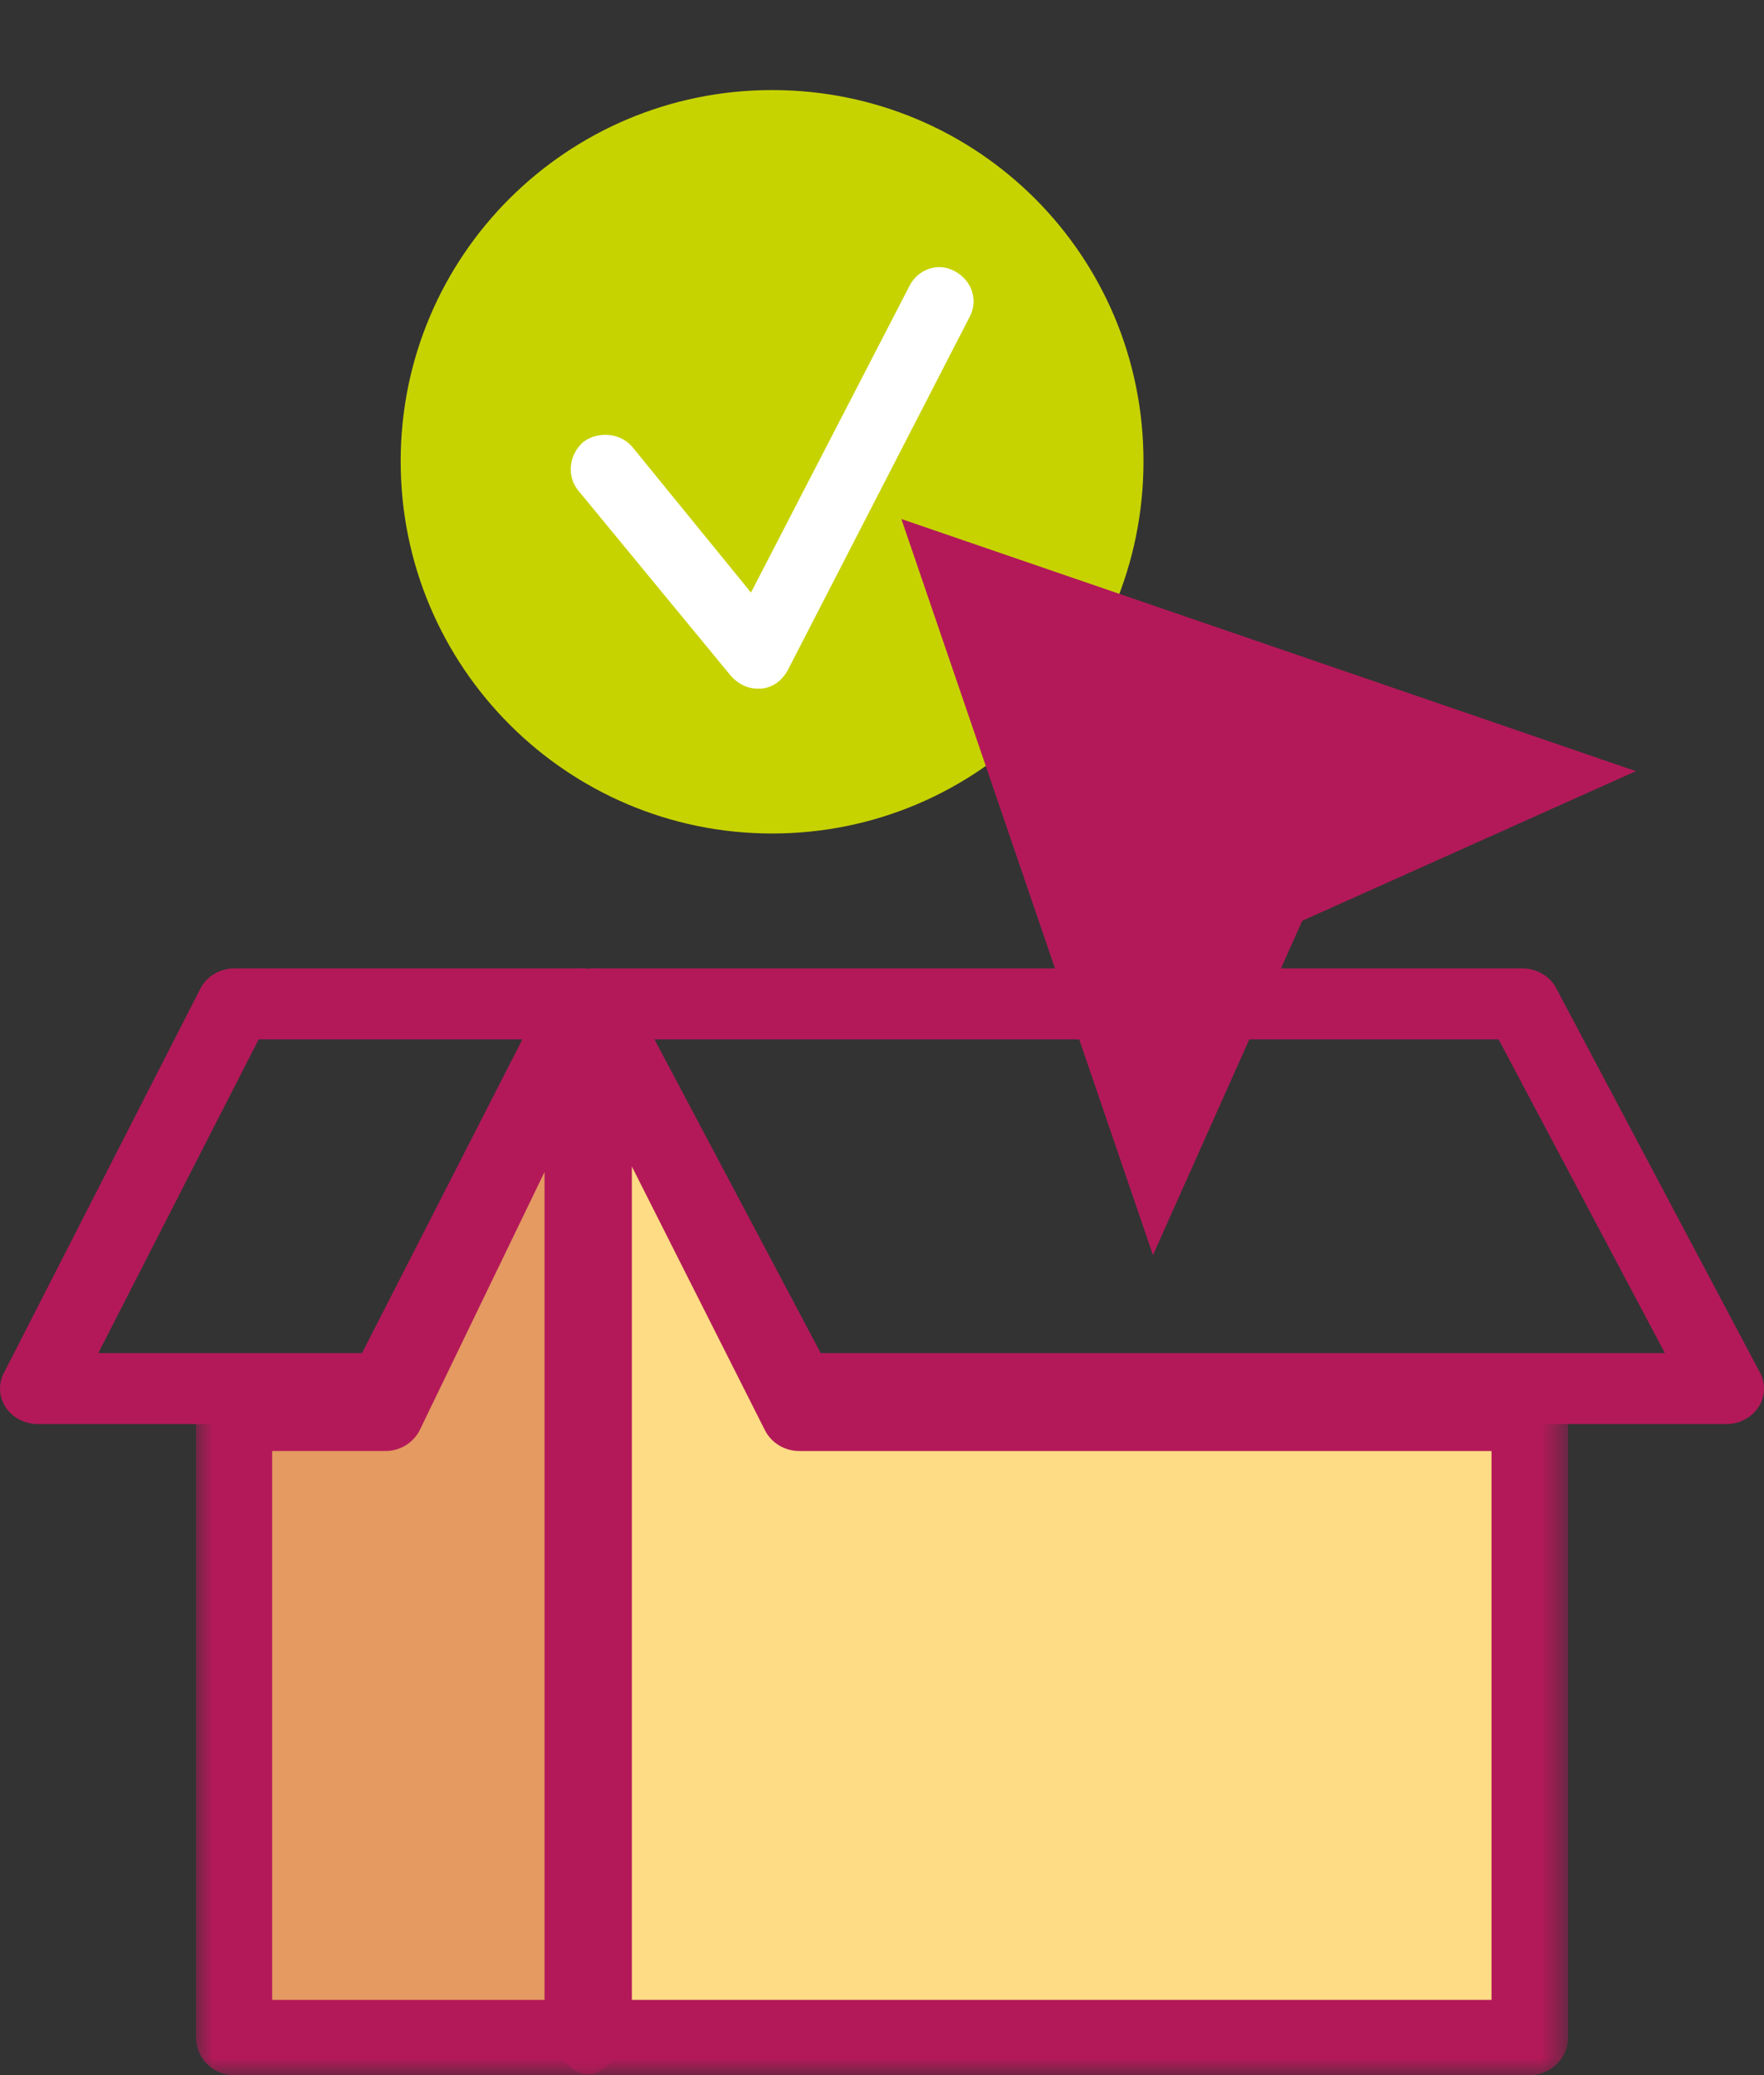
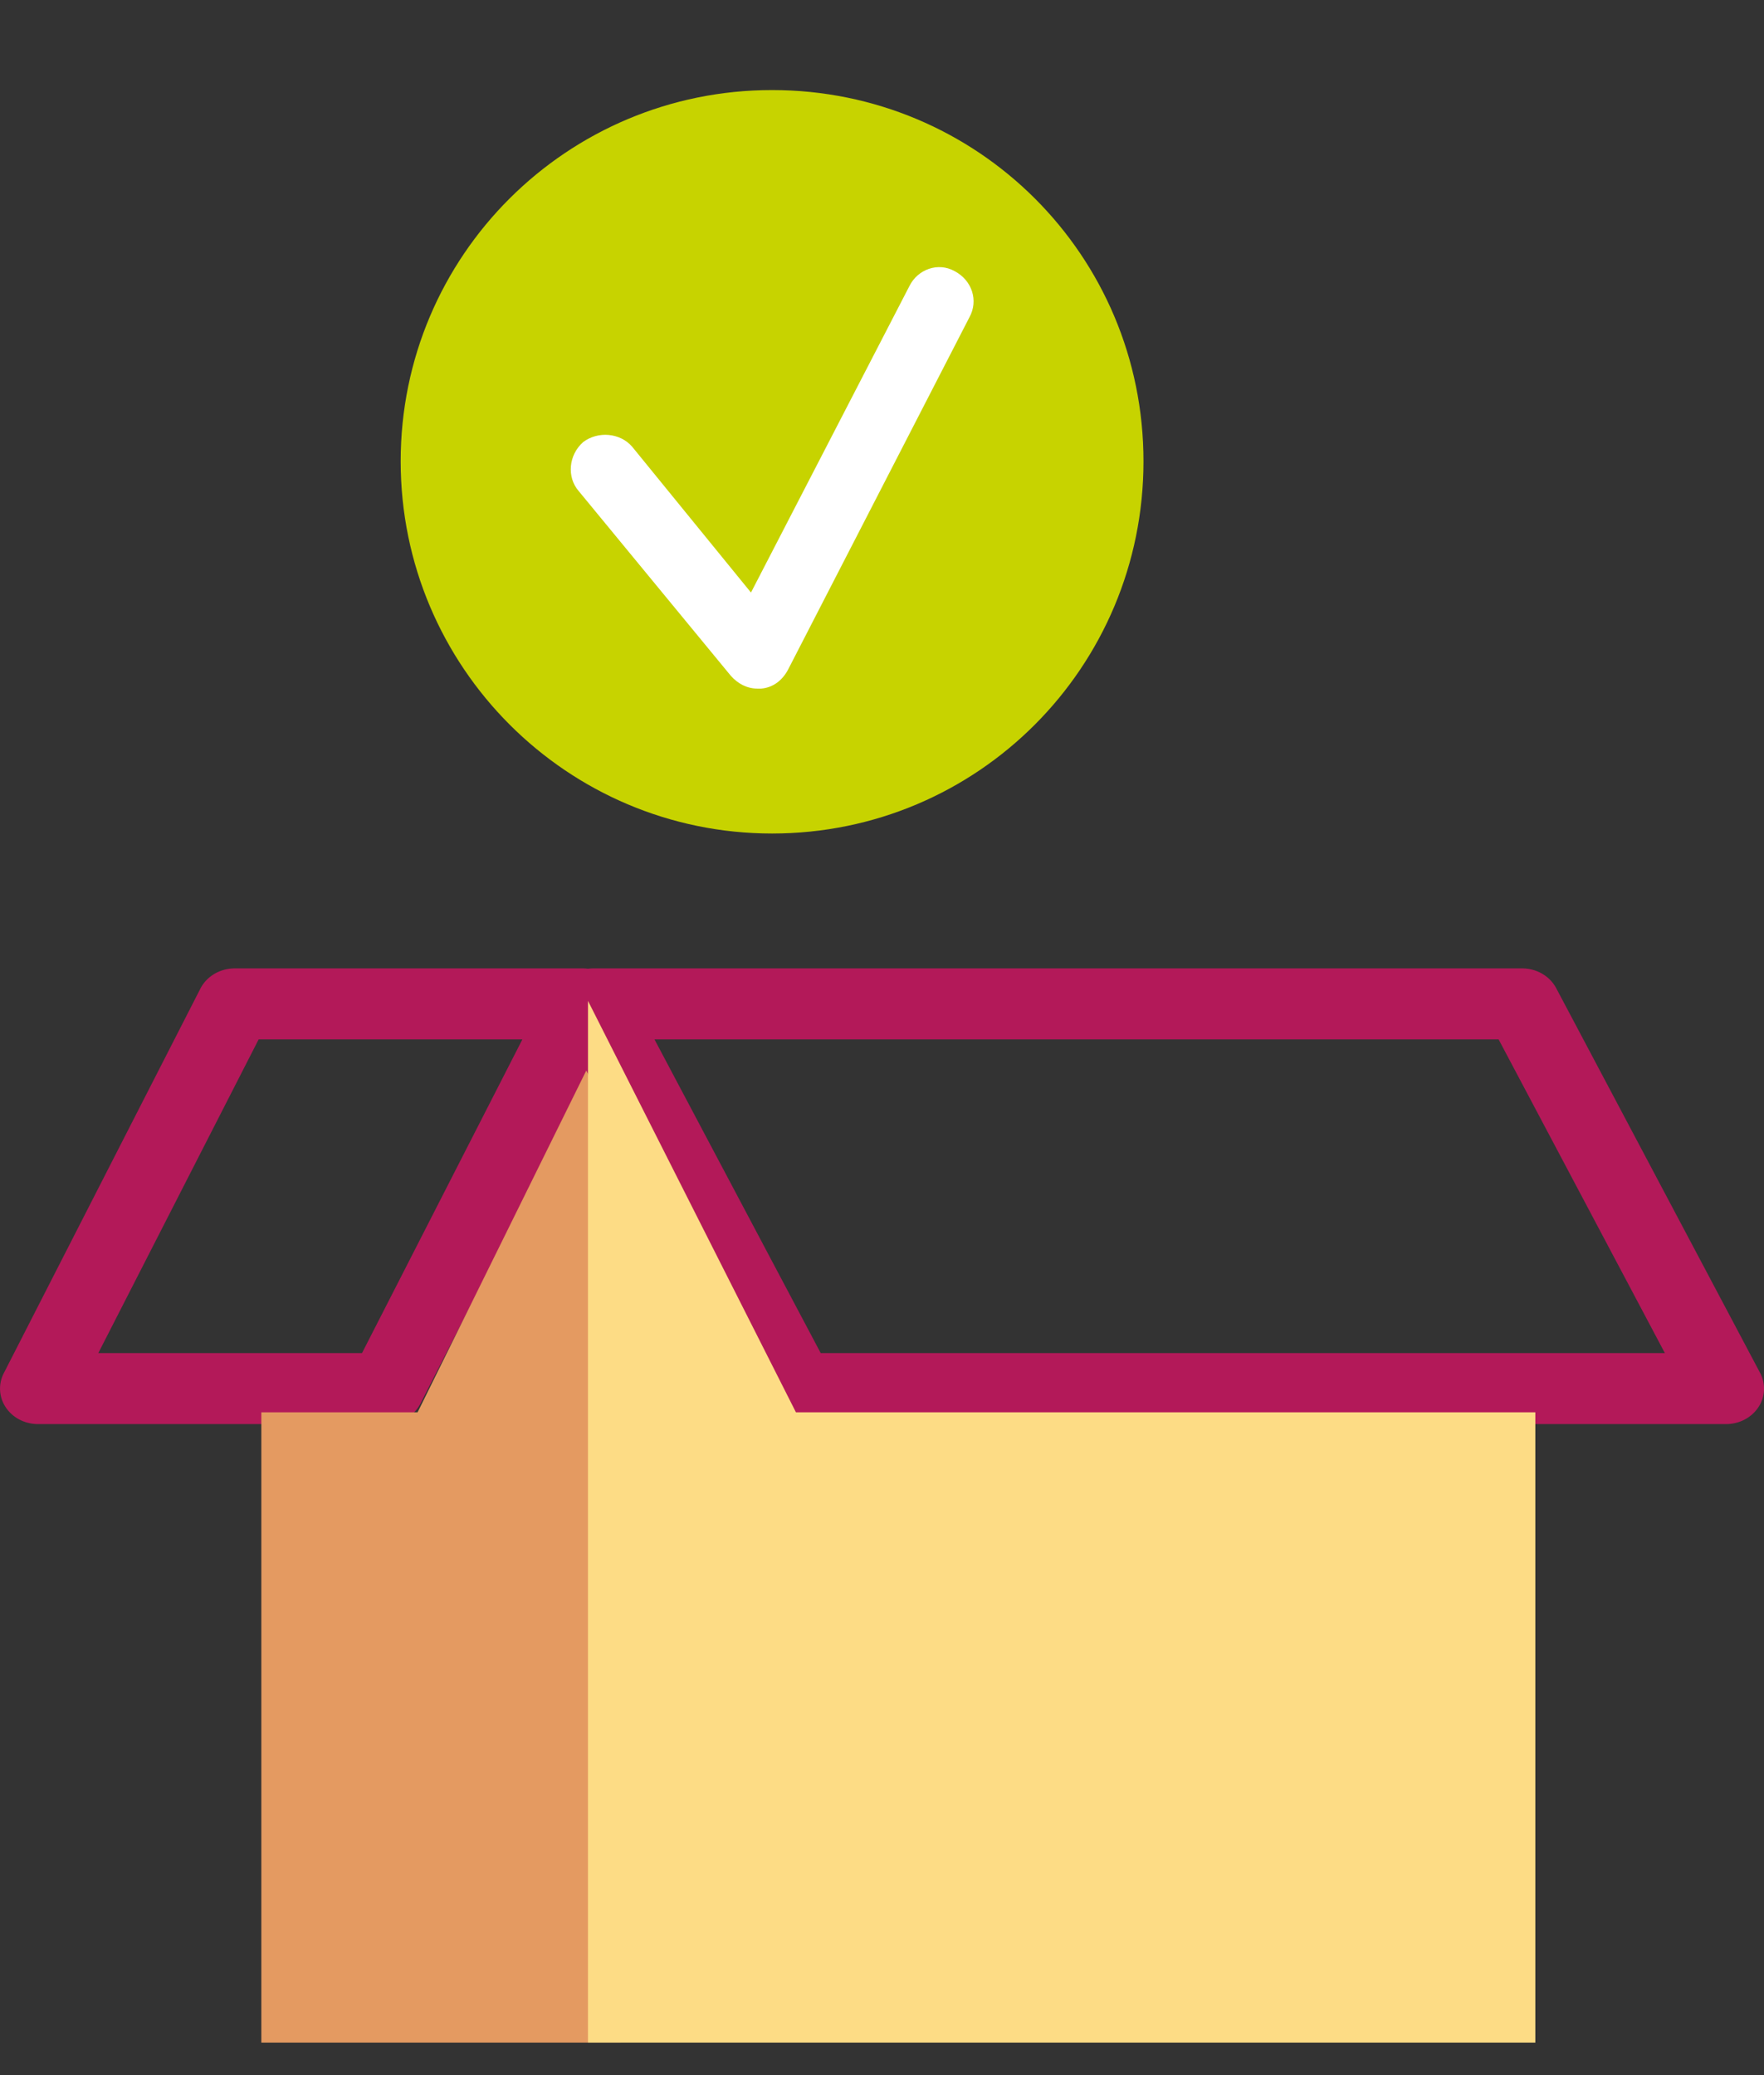
<svg xmlns="http://www.w3.org/2000/svg" xmlns:xlink="http://www.w3.org/1999/xlink" width="51" height="60" viewBox="0 0 51 60">
  <rect x="0" y="0" width="51" height="60" fill="#333333" stroke="none" />
  <defs>
-     <path id="vdshqilqka" d="M0 0h12.278v32H0z" />
-     <path id="yebijlg0mc" d="M0 0h29.278v32H0z" />
-   </defs>
+     </defs>
  <g fill="none" fill-rule="evenodd">
    <path d="M33.06 13.338c0 5.955-4.796 10.762-10.738 10.762-5.915 0-10.738-4.807-10.738-10.762S16.407 2.604 22.322 2.604c5.942 0 10.738 4.78 10.738 10.734" fill="#C7D300" />
    <path d="M21.898 19.91c-.293 0-.56-.134-.772-.374l-4.397-5.34c-.346-.401-.293-1.042.134-1.416.426-.32 1.065-.267 1.412.134l3.437 4.219 4.583-8.866c.24-.48.826-.694 1.305-.427.507.267.693.855.427 1.335l-5.25 10.2c-.16.295-.426.508-.772.535h-.107z" fill="#FFF" />
-     <path fill="#B31959" d="m26.06 15.007 7.274 21.283 4.316-9.667 9.646-4.326z" />
    <g>
      <path d="M2.842 39.123h7.624l4.637-9.07H7.478l-4.636 9.07zm8.317 2.053H1.1c-.377 0-.729-.18-.93-.479a.97.97 0 0 1-.062-.99l5.686-11.123c.183-.357.569-.584.992-.584h10.06c.378 0 .729.181.93.48a.97.97 0 0 1 .062.99l-5.686 11.122a1.108 1.108 0 0 1-.992.584z" fill="#B31959" />
      <path fill="#E49A61" d="M12.073 40.836H7.556v18.223h10.388V28.94z" />
      <g transform="translate(5.667 28)">
        <mask id="dyogrl3xkb" fill="#fff">
          <use xlink:href="#vdshqilqka" />
        </mask>
        <path d="M2.202 29.825h7.874V5.887l-3.6 7.448a1.102 1.102 0 0 1-.994.618h-3.28v15.872zM11.177 32H1.1C.493 32 0 31.513 0 30.913V12.866c0-.6.493-1.087 1.1-1.087h3.688L10.184.619A1.106 1.106 0 0 1 11.42.027c.502.112.858.552.858 1.06v29.826c0 .6-.493 1.087-1.101 1.087z" fill="#B31959" mask="url(#dyogrl3xkb)" />
      </g>
      <path d="M23.728 39.123h24.406l-4.807-9.07H18.922l4.806 9.07zm26.175 2.053H23.048c-.417 0-.798-.22-.983-.57L16.17 29.483a.97.97 0 0 1 .05-.997c.2-.302.553-.486.933-.486h26.855c.417 0 .797.221.983.57l5.895 11.123a.97.97 0 0 1-.05.998c-.2.302-.553.485-.933.485z" fill="#B31959" />
      <path fill="#FDDC85" d="M23.012 40.836 17 28.94V59.06h27.389V40.836z" />
      <g transform="translate(16.056 28)">
        <mask id="9wbnt9656d" fill="#fff">
          <use xlink:href="#yebijlg0mc" />
        </mask>
        <path d="M2.212 29.825h24.854V13.954H7.047c-.42 0-.804-.235-.99-.605L2.212 5.727v24.098zM28.172 32H1.106C.496 32 0 31.513 0 30.913V1.088C0 .583.354.144.854.028c.5-.115 1.014.124 1.242.577l5.637 11.174h20.44c.61 0 1.105.487 1.105 1.087v18.047c0 .6-.495 1.087-1.106 1.087z" fill="#B31959" mask="url(#9wbnt9656d)" />
      </g>
    </g>
  </g>
</svg>